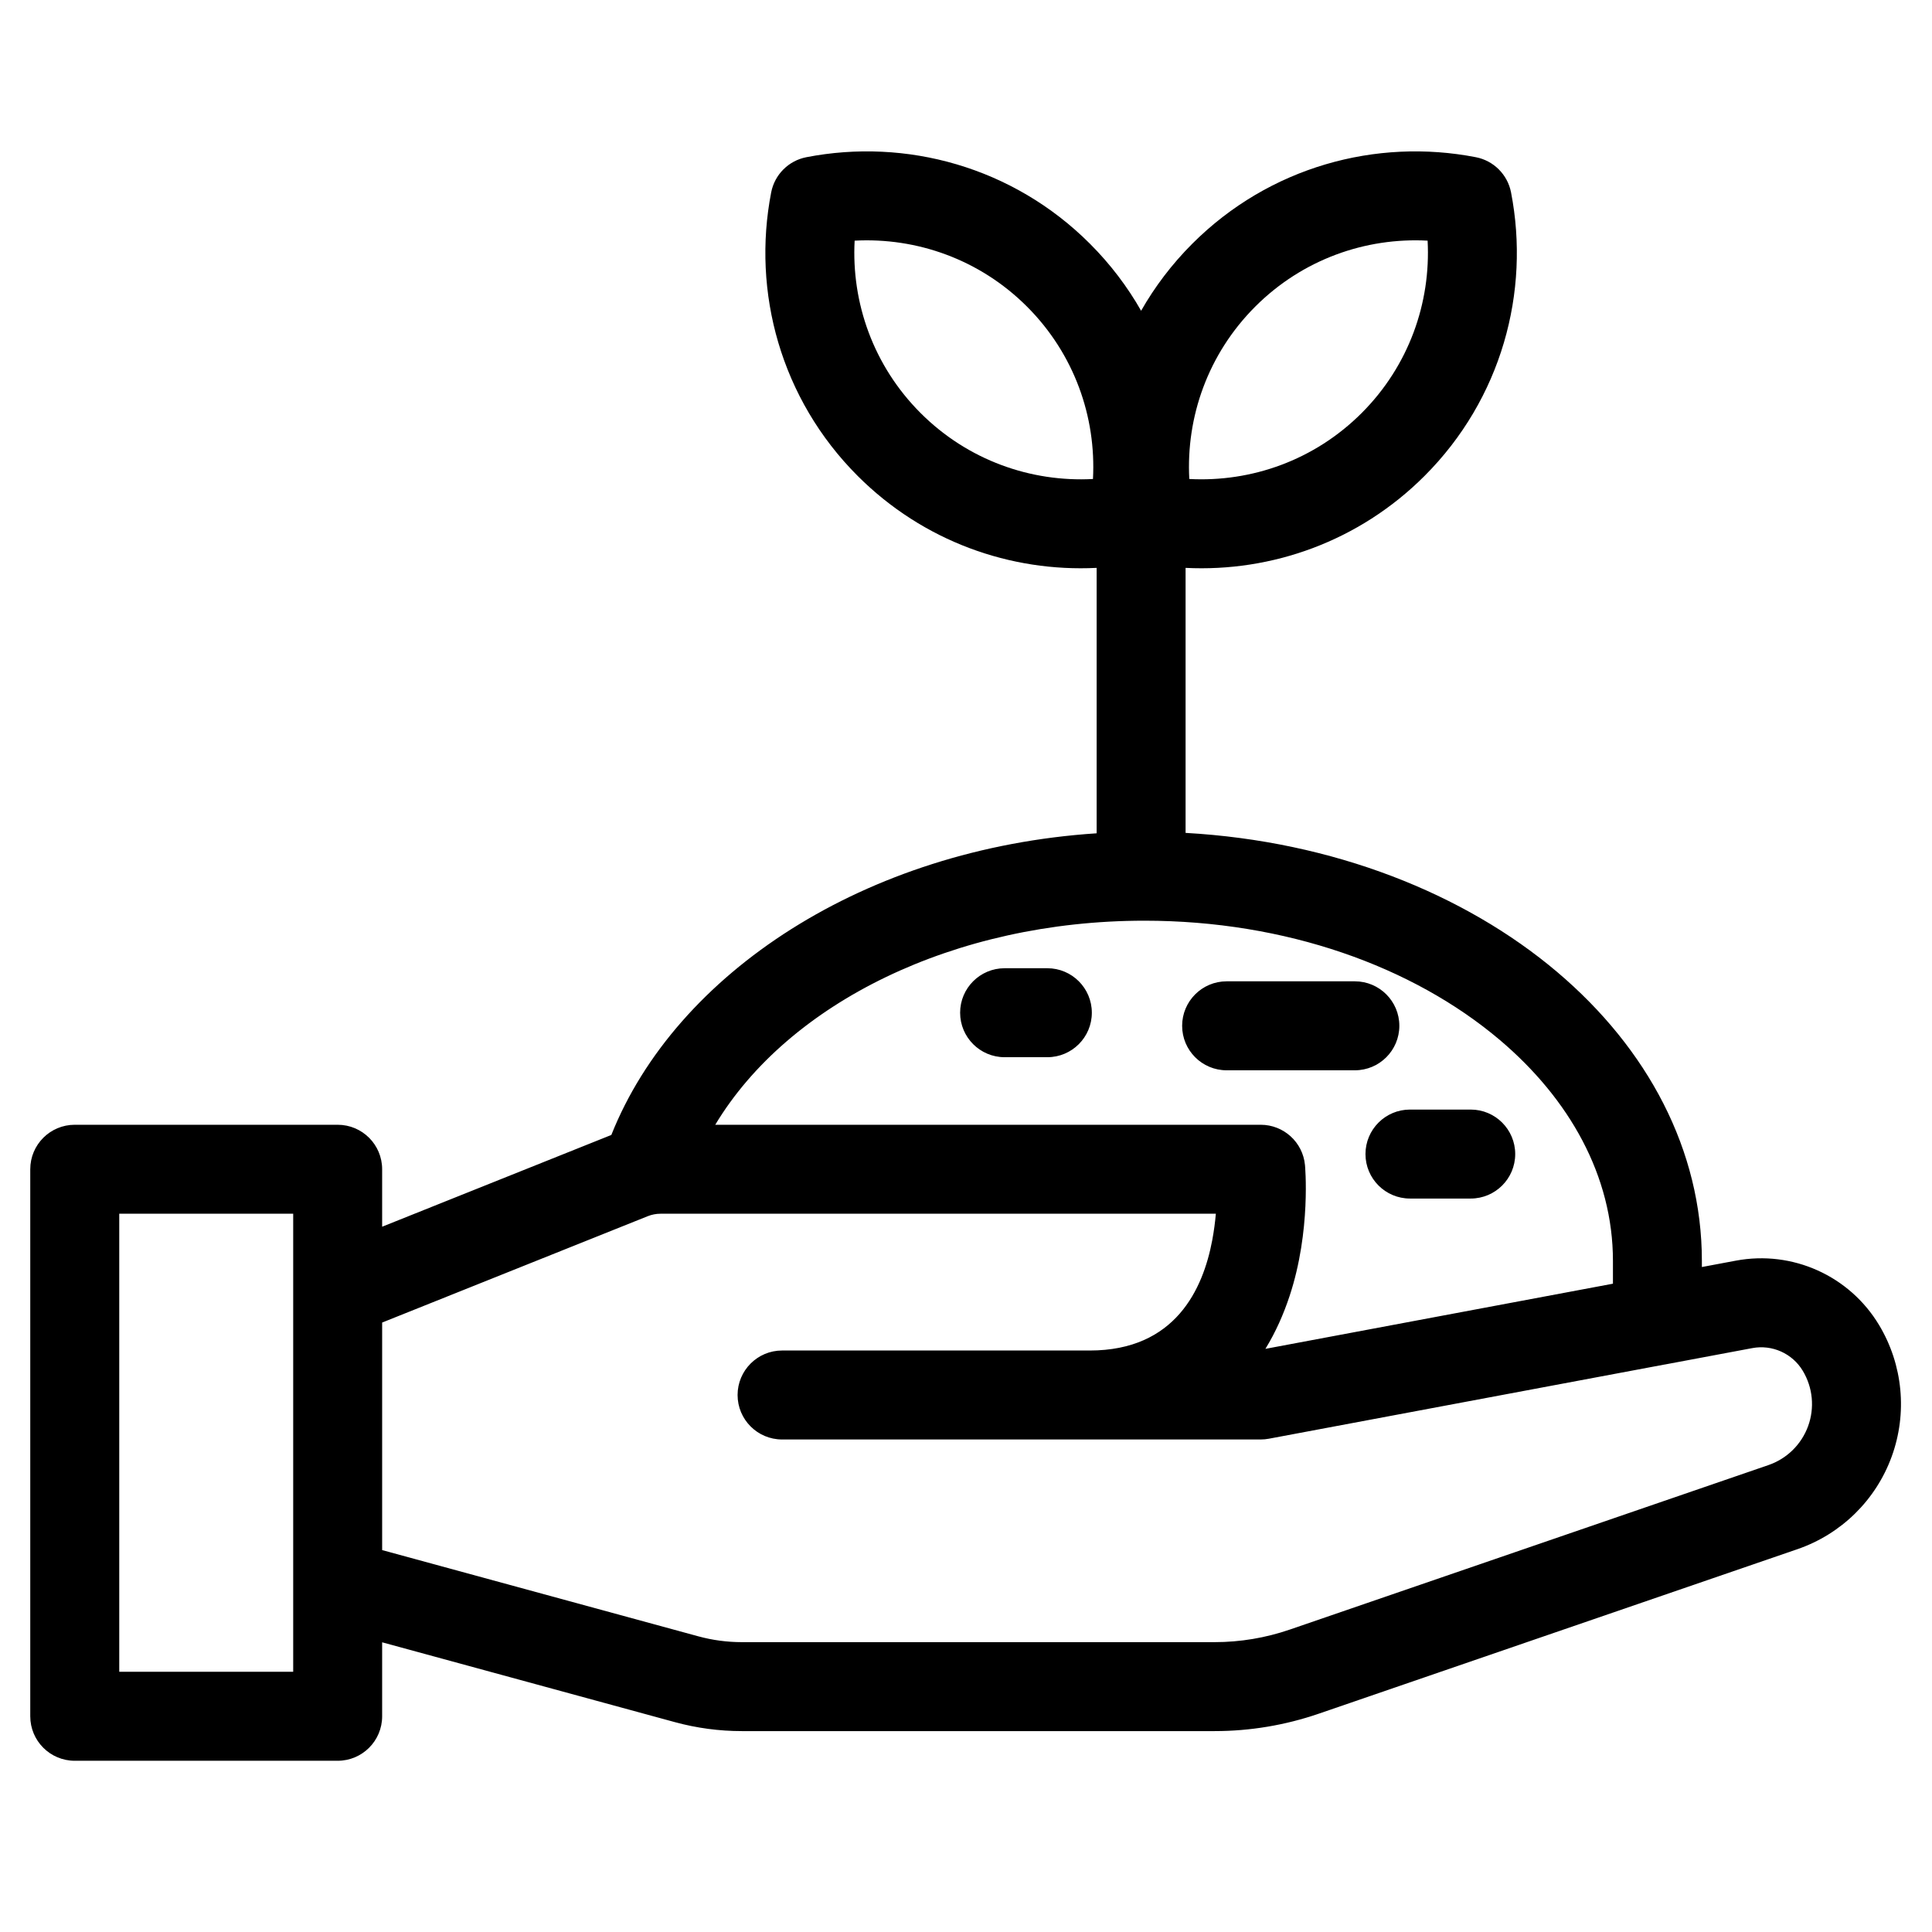
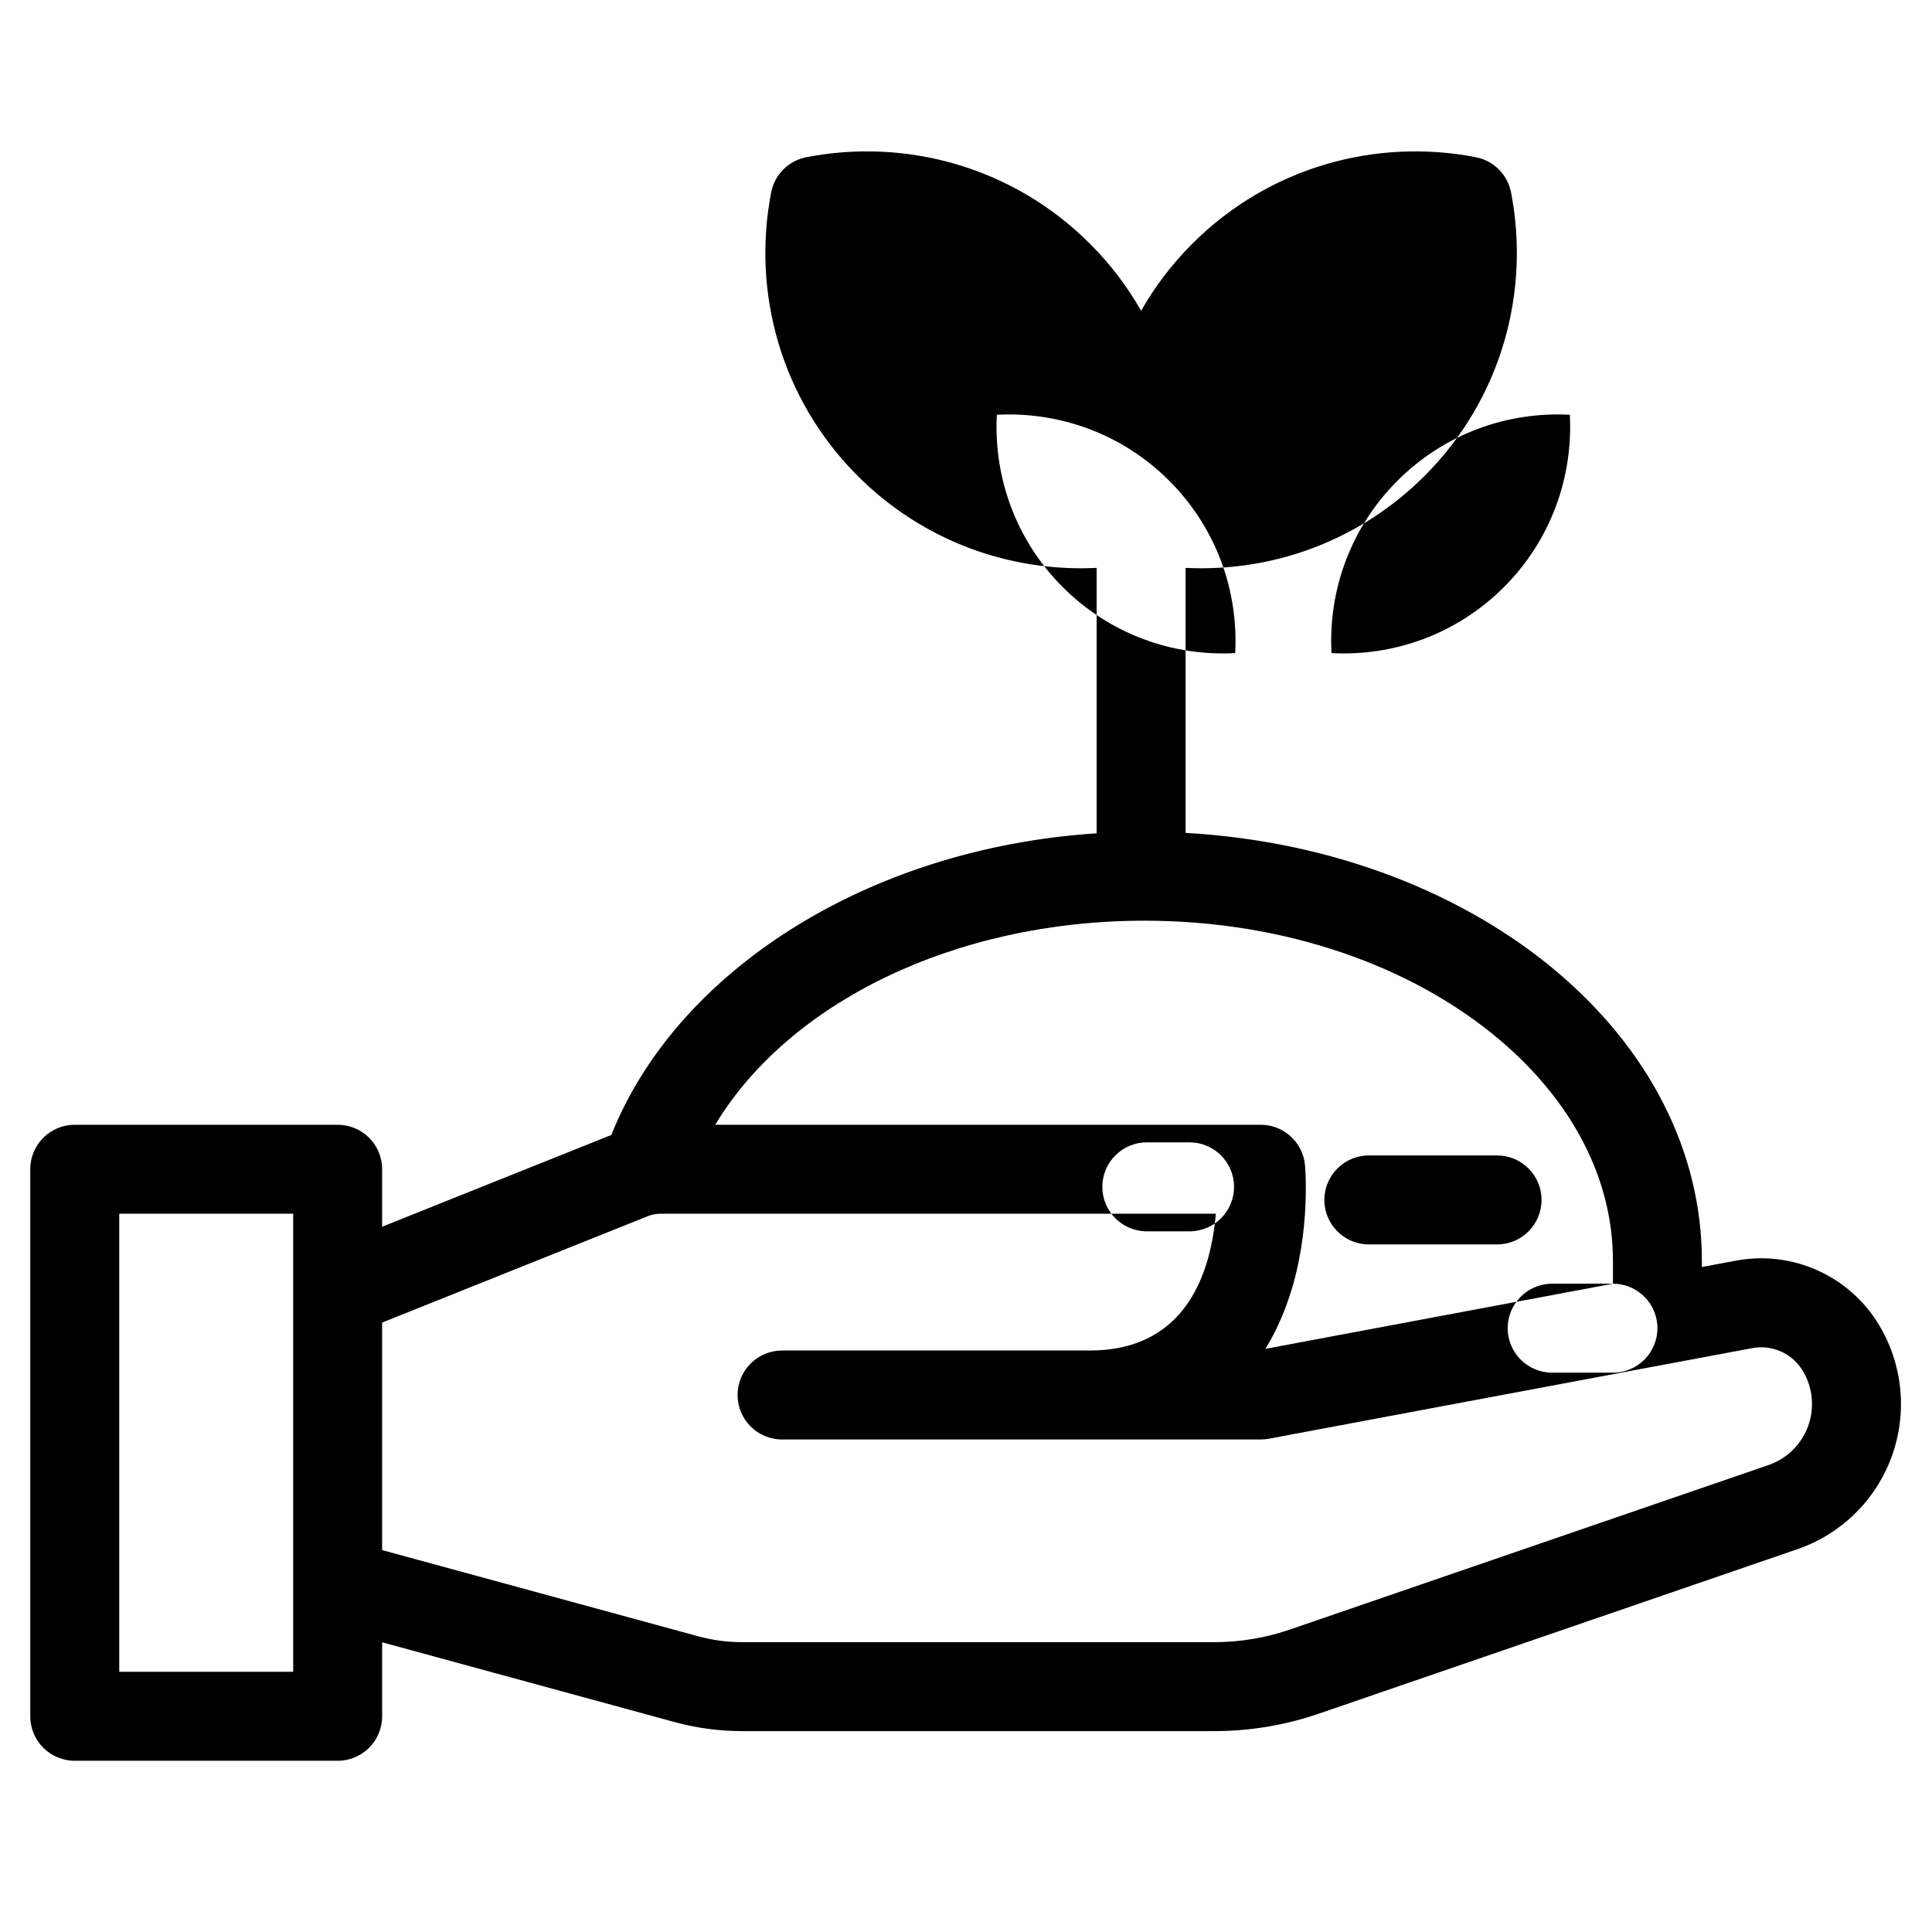
<svg xmlns="http://www.w3.org/2000/svg" fill="#000000" width="800px" height="800px" version="1.1" viewBox="144 144 512 512">
-   <path d="m446.41 226.36c-3.621-6.363-8.145-12.352-13.57-17.773-20.406-20.406-48.773-28.055-75.148-22.926-4.715 0.918-8.406 4.606-9.32 9.32-5.129 26.375 2.519 54.742 22.926 75.148 17.383 17.383 40.539 25.508 63.324 24.363v70.34c-61.316 4.031-111.53 36.988-128.61 79.941l-44.012 17.621-16.727 6.699v-15.23c0-6.512-5.277-11.789-11.789-11.789h-69.676c-6.512 0-11.789 5.277-11.789 11.789v144.97c0 6.512 5.277 11.789 11.789 11.789h69.676c6.512 0 11.789-5.277 11.789-11.789v-19.605c21.746 5.93 61.375 16.738 77.578 21.156 5.781 1.578 11.75 2.375 17.746 2.375h125.28c9.395 0 18.723-1.559 27.609-4.613 25.574-8.789 87.793-30.172 126.84-43.594 11.605-3.988 20.789-13.004 24.992-24.535 4.203-11.527 2.981-24.34-3.336-34.863l-0.012-0.016c-7.84-13.059-22.98-19.863-37.949-17.051l-9.004 1.688v-1.617c0-29.316-14.32-56.242-38.383-76.598-24.531-20.746-59.332-34.641-98.441-36.836v-70.23c22.785 1.141 45.941-6.984 63.324-24.363 20.406-20.406 28.051-48.773 22.926-75.148-0.918-4.715-4.606-8.406-9.32-9.32-26.375-5.129-54.742 2.519-75.148 22.926-5.426 5.422-9.945 11.41-13.57 17.773zm-224.71 239.29v121.39h-46.098v-121.39h46.102zm363.49 39.953c-42.898 8.043-104.92 19.672-104.92 19.672-0.715 0.133-1.445 0.203-2.172 0.203h-126.84c-6.504 0-11.789-5.281-11.789-11.789 0-6.504 5.281-11.789 11.789-11.789h81.539c22.742 0 30.023-16.355 32.449-29.172 0.473-2.504 0.777-4.902 0.969-7.078h-147.16c-1.164 0-2.32 0.223-3.402 0.656-12.586 5.039-53.484 21.418-70.379 28.184v60.301c19.387 5.285 65.879 17.965 83.777 22.848 3.762 1.027 7.644 1.547 11.543 1.547h125.28c6.785 0 13.523-1.125 19.941-3.332h0.004c25.578-8.789 87.793-30.172 126.84-43.594 4.879-1.676 8.738-5.469 10.508-10.312 1.766-4.848 1.254-10.23-1.402-14.656l-0.004-0.008c-2.766-4.609-8.109-7.012-13.391-6.019l-22.73 4.262c-0.148 0.031-0.301 0.059-0.453 0.086zm-13.742-21.41v-6.035c0-22.531-11.539-42.953-30.031-58.598-23.031-19.477-56.707-31.566-94.117-31.566-50.434 0-94.359 21.82-113.75 54.082h144.55c6.082 0 11.164 4.625 11.734 10.676 0 0 1.668 17.367-4.086 34.73-1.574 4.758-3.656 9.516-6.402 13.98zm-37.688-46.145h-16.105c-6.508 0-11.789 5.281-11.789 11.789 0 6.508 5.281 11.789 11.789 11.789h16.105c6.508 0 11.789-5.281 11.789-11.789 0-6.508-5.281-11.789-11.789-11.789zm-64.691-10.41h33.984c6.508 0 11.789-5.281 11.789-11.789 0-6.508-5.281-11.789-11.789-11.789h-33.984c-6.504 0-11.789 5.281-11.789 11.789 0 6.508 5.281 11.789 11.789 11.789zm-58.836-3.469h11.328c6.508 0 11.789-5.281 11.789-11.789 0-6.508-5.281-11.789-11.789-11.789h-11.328c-6.504 0-11.789 5.281-11.789 11.789 0 6.504 5.281 11.789 11.789 11.789zm112.1-216.39c0.879 16.426-4.945 33.145-17.477 45.68-12.535 12.535-29.254 18.355-45.68 17.477-0.879-16.426 4.945-33.145 17.477-45.68 12.535-12.535 29.254-18.359 45.68-17.48zm-151.84 0c16.426-0.879 33.145 4.945 45.68 17.48s18.359 29.254 17.477 45.68c-16.426 0.879-33.145-4.945-45.68-17.477-12.535-12.535-18.359-29.254-17.48-45.68z" fill-rule="evenodd" />
+   <path d="m446.41 226.36c-3.621-6.363-8.145-12.352-13.57-17.773-20.406-20.406-48.773-28.055-75.148-22.926-4.715 0.918-8.406 4.606-9.32 9.32-5.129 26.375 2.519 54.742 22.926 75.148 17.383 17.383 40.539 25.508 63.324 24.363v70.34c-61.316 4.031-111.53 36.988-128.61 79.941l-44.012 17.621-16.727 6.699v-15.23c0-6.512-5.277-11.789-11.789-11.789h-69.676c-6.512 0-11.789 5.277-11.789 11.789v144.97c0 6.512 5.277 11.789 11.789 11.789h69.676c6.512 0 11.789-5.277 11.789-11.789v-19.605c21.746 5.93 61.375 16.738 77.578 21.156 5.781 1.578 11.75 2.375 17.746 2.375h125.28c9.395 0 18.723-1.559 27.609-4.613 25.574-8.789 87.793-30.172 126.84-43.594 11.605-3.988 20.789-13.004 24.992-24.535 4.203-11.527 2.981-24.34-3.336-34.863l-0.012-0.016c-7.84-13.059-22.98-19.863-37.949-17.051l-9.004 1.688v-1.617c0-29.316-14.32-56.242-38.383-76.598-24.531-20.746-59.332-34.641-98.441-36.836v-70.23c22.785 1.141 45.941-6.984 63.324-24.363 20.406-20.406 28.051-48.773 22.926-75.148-0.918-4.715-4.606-8.406-9.32-9.32-26.375-5.129-54.742 2.519-75.148 22.926-5.426 5.422-9.945 11.41-13.57 17.773zm-224.71 239.29v121.39h-46.098v-121.39h46.102zm363.49 39.953c-42.898 8.043-104.92 19.672-104.92 19.672-0.715 0.133-1.445 0.203-2.172 0.203h-126.84c-6.504 0-11.789-5.281-11.789-11.789 0-6.504 5.281-11.789 11.789-11.789h81.539c22.742 0 30.023-16.355 32.449-29.172 0.473-2.504 0.777-4.902 0.969-7.078h-147.16c-1.164 0-2.32 0.223-3.402 0.656-12.586 5.039-53.484 21.418-70.379 28.184v60.301c19.387 5.285 65.879 17.965 83.777 22.848 3.762 1.027 7.644 1.547 11.543 1.547h125.28c6.785 0 13.523-1.125 19.941-3.332h0.004c25.578-8.789 87.793-30.172 126.84-43.594 4.879-1.676 8.738-5.469 10.508-10.312 1.766-4.848 1.254-10.23-1.402-14.656l-0.004-0.008c-2.766-4.609-8.109-7.012-13.391-6.019l-22.73 4.262c-0.148 0.031-0.301 0.059-0.453 0.086zm-13.742-21.41v-6.035c0-22.531-11.539-42.953-30.031-58.598-23.031-19.477-56.707-31.566-94.117-31.566-50.434 0-94.359 21.82-113.75 54.082h144.55c6.082 0 11.164 4.625 11.734 10.676 0 0 1.668 17.367-4.086 34.73-1.574 4.758-3.656 9.516-6.402 13.98zh-16.105c-6.508 0-11.789 5.281-11.789 11.789 0 6.508 5.281 11.789 11.789 11.789h16.105c6.508 0 11.789-5.281 11.789-11.789 0-6.508-5.281-11.789-11.789-11.789zm-64.691-10.41h33.984c6.508 0 11.789-5.281 11.789-11.789 0-6.508-5.281-11.789-11.789-11.789h-33.984c-6.504 0-11.789 5.281-11.789 11.789 0 6.508 5.281 11.789 11.789 11.789zm-58.836-3.469h11.328c6.508 0 11.789-5.281 11.789-11.789 0-6.508-5.281-11.789-11.789-11.789h-11.328c-6.504 0-11.789 5.281-11.789 11.789 0 6.504 5.281 11.789 11.789 11.789zm112.1-216.39c0.879 16.426-4.945 33.145-17.477 45.68-12.535 12.535-29.254 18.355-45.68 17.477-0.879-16.426 4.945-33.145 17.477-45.68 12.535-12.535 29.254-18.359 45.68-17.48zm-151.84 0c16.426-0.879 33.145 4.945 45.68 17.48s18.359 29.254 17.477 45.68c-16.426 0.879-33.145-4.945-45.68-17.477-12.535-12.535-18.359-29.254-17.48-45.68z" fill-rule="evenodd" />
</svg>